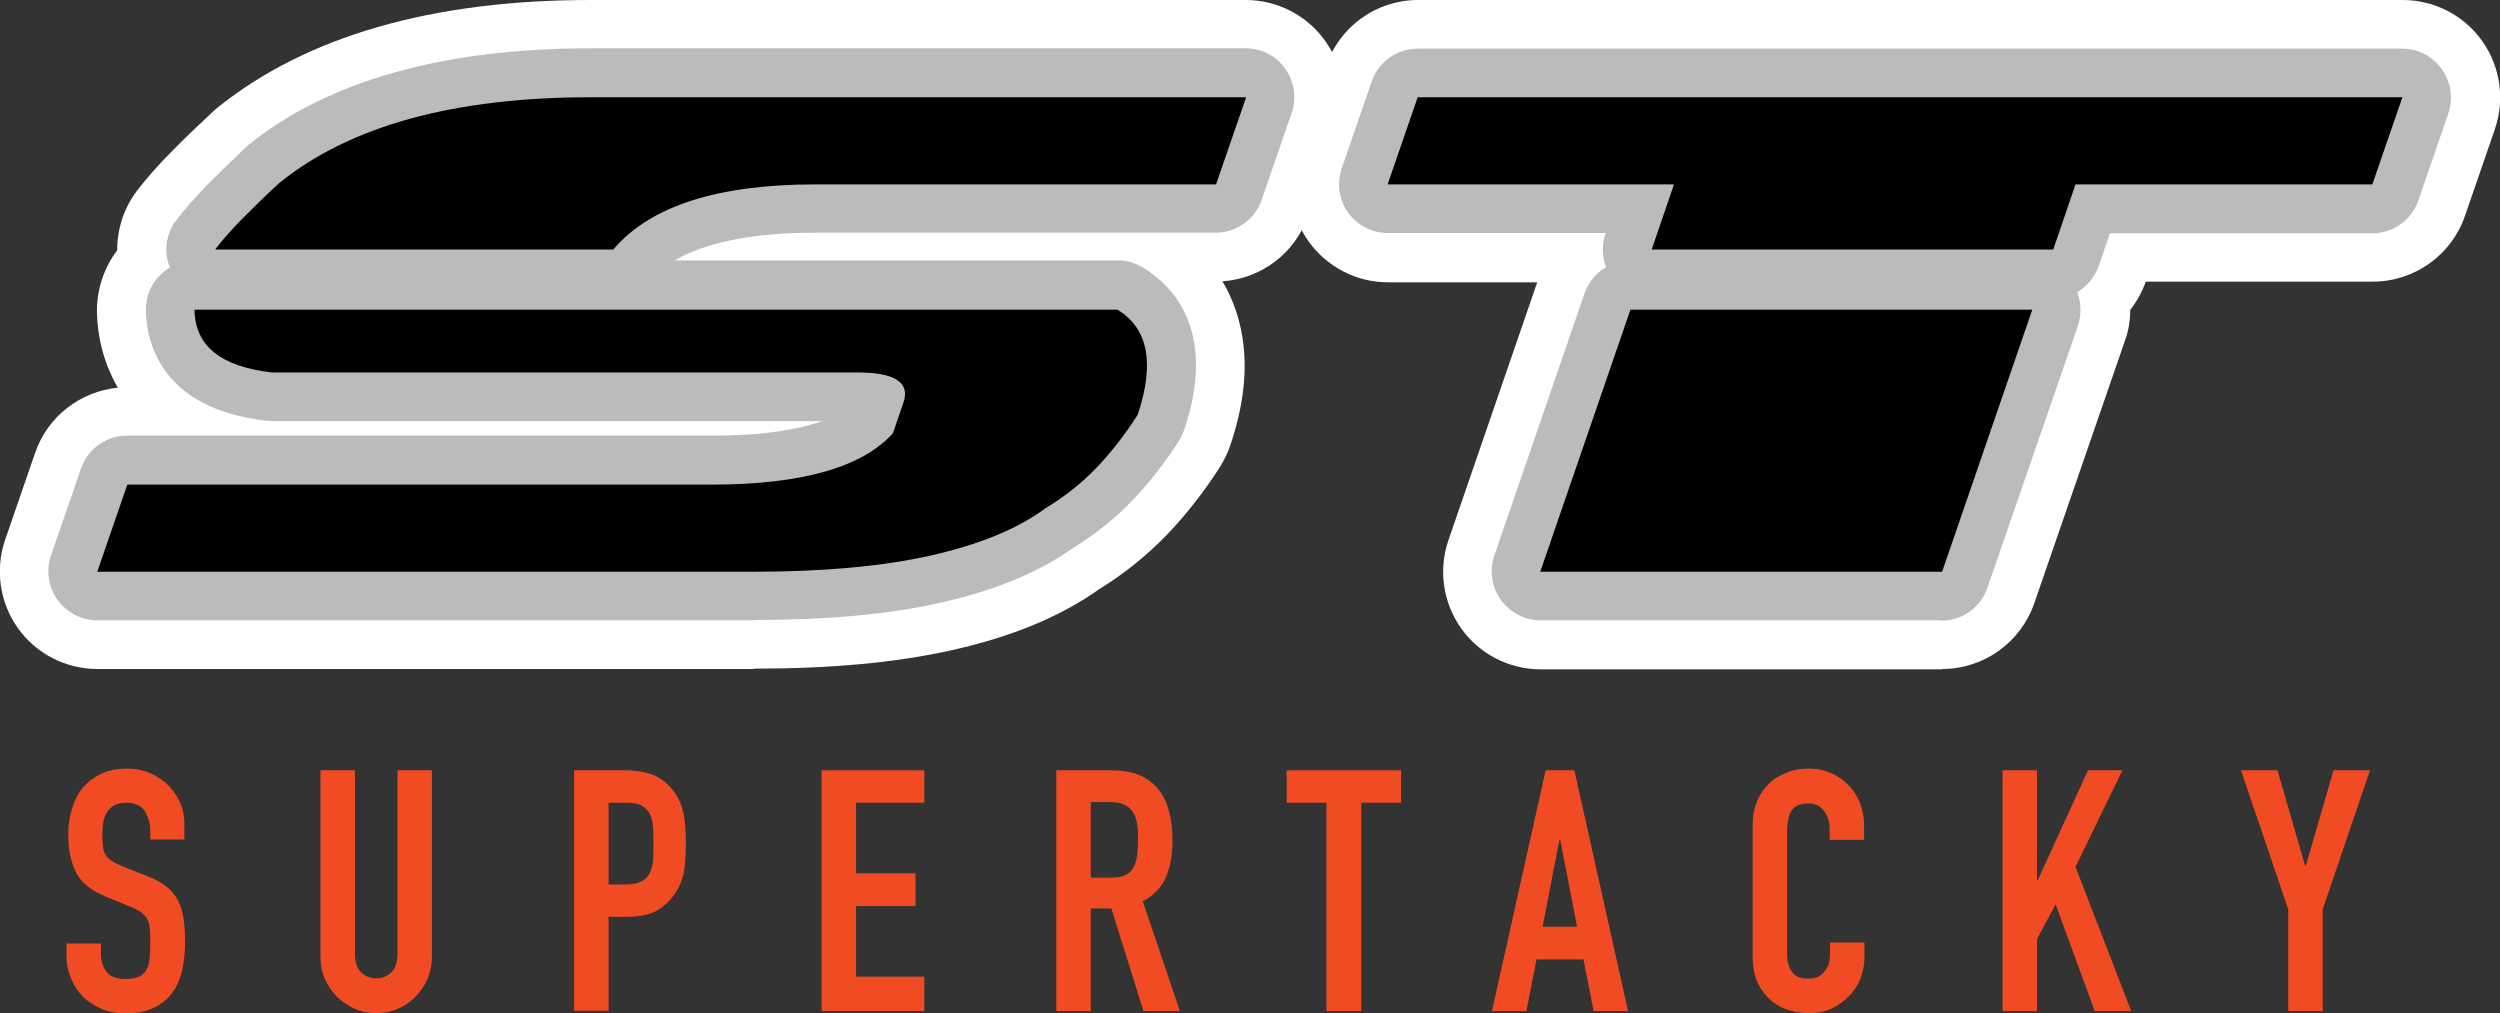
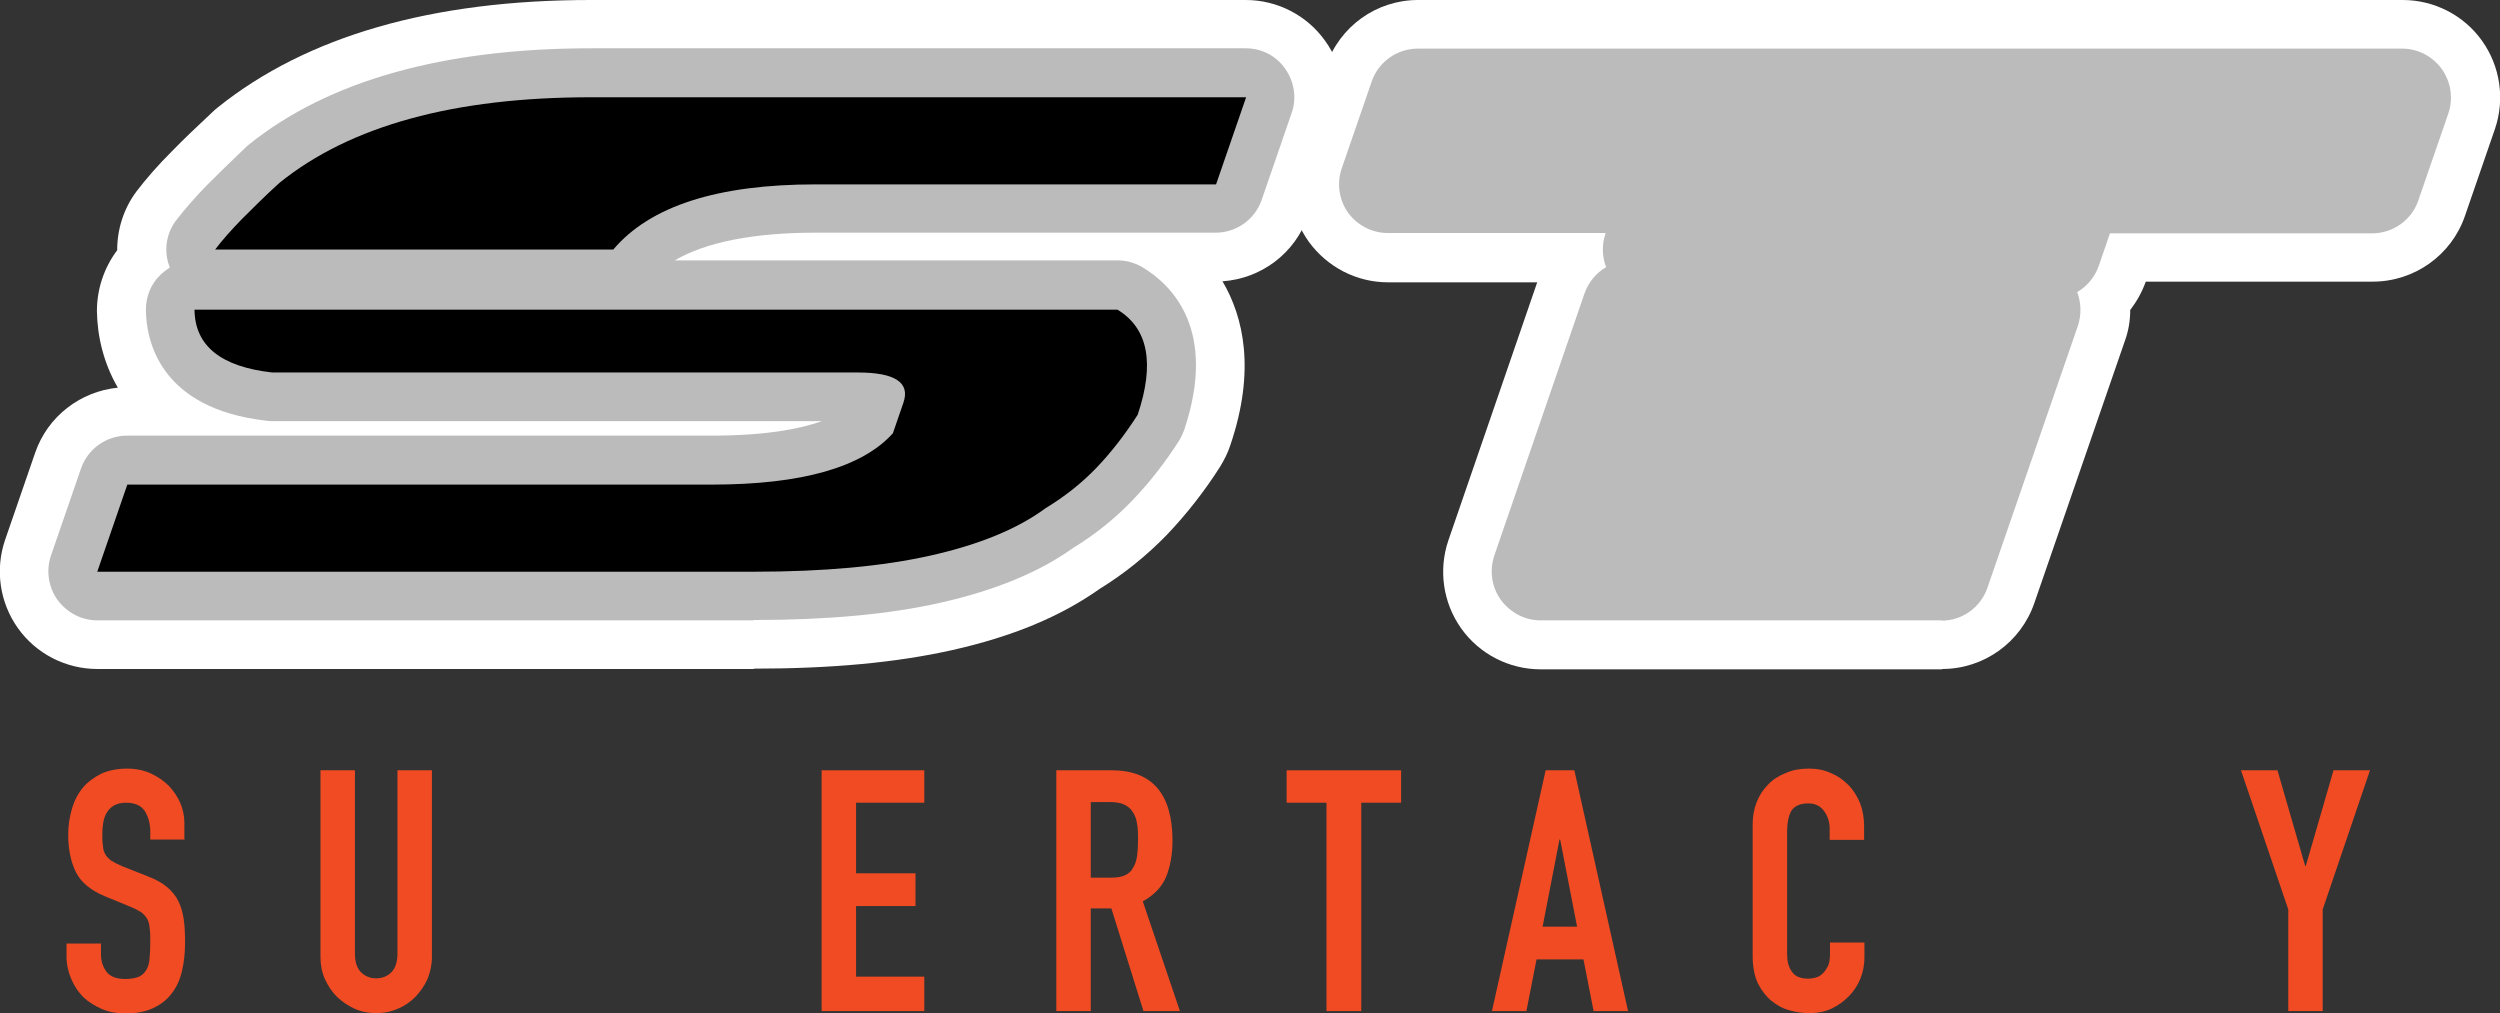
<svg xmlns="http://www.w3.org/2000/svg" id="Calque_1" data-name="Calque 1" width="74.03" height="30" viewBox="0 0 74.03 30">
  <rect x="0" y="0" width="74.03" height="30" fill="#333333" stroke="none" />
  <defs>
    <style>
      .cls-1, .cls-2, .cls-3, .cls-4 {
        stroke-width: 0px;
      }

      .cls-2 {
        fill: #bbb;
      }

      .cls-3 {
        fill: #fff;
      }

      .cls-4 {
        fill: #f04b23;
      }
    </style>
  </defs>
  <g id="ST_SuperTacky" data-name="ST SuperTacky">
    <path class="cls-4" d="m55.21,28.35c0,.22-.04.43-.12.63-.08.2-.2.38-.35.53-.15.15-.32.27-.51.36s-.41.13-.64.13c-.19,0-.39-.02-.59-.08-.2-.05-.38-.15-.54-.28-.16-.13-.29-.3-.4-.51-.1-.21-.16-.48-.16-.81v-3.92c0-.23.04-.45.12-.65.08-.2.19-.37.34-.52.14-.15.32-.26.52-.34.2-.09.43-.13.68-.13s.45.04.65.13c.2.08.37.2.52.35.15.15.26.33.35.54.08.21.12.44.12.69v.4h-1.02v-.34c0-.2-.06-.37-.17-.52-.11-.15-.27-.22-.46-.22-.25,0-.42.08-.51.23-.08.15-.12.36-.12.59v3.64c0,.21.04.38.14.52.09.14.25.21.49.21.06,0,.14-.01.21-.03.08-.02.15-.06.21-.12.06-.05.11-.13.16-.22.04-.09.06-.21.06-.35v-.35h1.02v.44Z" />
-     <polygon class="cls-4" points="59.3 22.81 60.32 22.81 60.32 26.07 60.34 26.07 61.83 22.81 62.85 22.81 61.46 25.67 63.11 29.94 62.03 29.94 60.87 26.78 60.32 27.81 60.32 29.94 59.3 29.94 59.3 22.81" />
    <polygon class="cls-4" points="67.76 26.93 66.36 22.81 67.44 22.81 68.26 25.64 68.28 25.64 69.1 22.81 70.18 22.81 68.78 26.93 68.78 29.94 67.76 29.94 67.76 26.93" />
    <path class="cls-4" d="m5.47,24.86h-1.02v-.23c0-.23-.05-.43-.16-.61-.11-.17-.3-.25-.56-.25-.14,0-.26.03-.35.08-.09.05-.16.12-.21.2-.05.08-.09.18-.11.29-.02.11-.03.23-.03.35,0,.14,0,.26.02.36,0,.1.03.18.07.25.04.07.1.13.18.19.08.05.18.1.32.16l.78.31c.23.09.41.19.55.31.14.12.25.25.33.41.08.16.13.34.16.54.03.2.04.43.04.69,0,.3-.03.58-.09.84-.06.26-.16.48-.3.66-.14.19-.32.33-.55.44-.23.11-.5.16-.83.16-.25,0-.48-.04-.69-.13-.21-.09-.4-.21-.55-.35-.15-.15-.27-.33-.36-.54-.09-.21-.14-.43-.14-.67v-.38h1.02v.32c0,.19.05.36.16.51.11.15.3.22.56.22.17,0,.31-.03.41-.07.1-.05.17-.12.22-.21.05-.09.08-.2.09-.34.01-.13.02-.28.02-.44,0-.19,0-.34-.02-.46-.01-.12-.04-.22-.09-.29-.05-.07-.1-.13-.18-.18-.08-.05-.18-.1-.3-.15l-.73-.3c-.44-.18-.73-.42-.88-.72-.15-.3-.23-.67-.23-1.12,0-.27.04-.52.11-.76.07-.24.18-.45.32-.62.14-.17.33-.31.55-.42.22-.1.48-.15.77-.15.25,0,.49.05.69.14.21.1.39.22.54.37.15.16.26.33.34.51.08.19.12.39.12.59v.5Z" />
    <path class="cls-4" d="m12.79,28.34c0,.23-.05.45-.13.65-.09.2-.21.37-.36.53-.15.15-.32.27-.52.35-.2.09-.41.13-.64.13s-.44-.04-.64-.13c-.2-.09-.37-.21-.52-.35-.15-.15-.27-.33-.36-.53-.09-.2-.13-.42-.13-.65v-5.53h1.02v5.42c0,.26.06.44.18.56.12.12.27.18.45.18s.33-.06.45-.18c.12-.12.18-.31.18-.56v-5.42h1.02v5.53Z" />
-     <path class="cls-4" d="m17,22.81h1.53c.28,0,.53.04.74.11.21.07.41.2.58.39.17.19.29.41.36.65.07.25.1.59.1,1.02,0,.31-.02.58-.05.81-.04.22-.12.43-.24.62-.14.23-.33.41-.56.55-.23.13-.54.19-.92.19h-.52v2.78h-1.02v-7.13Zm1.02,3.38h.49c.21,0,.37-.03.48-.09.11-.06.2-.14.25-.25.05-.1.08-.23.1-.37.01-.15.01-.31.01-.49,0-.17,0-.33-.01-.48-.01-.15-.04-.28-.09-.39-.05-.11-.13-.2-.24-.26-.1-.06-.26-.09-.46-.09h-.53v2.42Z" />
    <polygon class="cls-4" points="24.33 22.81 27.37 22.81 27.37 23.77 25.35 23.77 25.35 25.86 27.11 25.86 27.11 26.83 25.35 26.83 25.35 28.92 27.37 28.92 27.37 29.94 24.33 29.94 24.33 22.81" />
    <path class="cls-4" d="m31.28,22.81h1.64c1.2,0,1.8.7,1.8,2.09,0,.41-.07.77-.19,1.07-.13.3-.36.54-.69.72l1.1,3.25h-1.08l-.95-3.04h-.61v3.04h-1.02v-7.13Zm1.02,3.18h.58c.18,0,.33-.02.43-.07.11-.05.19-.12.24-.22.06-.09.1-.21.12-.35.02-.14.03-.3.03-.48s0-.34-.03-.48c-.02-.14-.06-.25-.13-.35-.06-.1-.15-.17-.26-.22-.11-.05-.26-.07-.45-.07h-.53v2.22Z" />
    <polygon class="cls-4" points="39.28 23.77 38.1 23.77 38.1 22.81 41.49 22.81 41.49 23.77 40.31 23.77 40.31 29.94 39.28 29.94 39.28 23.77" />
    <path class="cls-4" d="m45.77,22.81h.85l1.59,7.13h-1.02l-.3-1.53h-1.39l-.3,1.53h-1.02l1.59-7.13Zm.43,2.05h-.02l-.5,2.58h1.02l-.5-2.58Z" />
    <path class="cls-3" d="m22.32,19.81H2.88c-.93,0-1.81-.45-2.35-1.21-.54-.76-.68-1.73-.38-2.61l.89-2.58c.37-1.08,1.34-1.82,2.45-1.93-.42-.72-.61-1.52-.62-2.27,0-.65.21-1.28.6-1.8,0-.62.19-1.23.57-1.74.29-.38.63-.77,1.05-1.19.34-.35.74-.73,1.2-1.16.05-.05.11-.1.16-.14C9.08,1.07,12.79,0,17.49,0h19.4c.93,0,1.81.45,2.35,1.21.55.76.68,1.73.38,2.61l-.89,2.58c-.38,1.1-1.38,1.85-2.53,1.93.62,1.05.99,2.63.23,4.86-.07.22-.18.43-.3.63-.47.74-1,1.41-1.57,2.01-.6.62-1.27,1.16-2,1.61-1.16.82-2.58,1.41-4.36,1.81-1.65.37-3.57.55-5.88.55" />
    <path class="cls-3" d="m57.51,19.82h-11.89c-.93,0-1.81-.45-2.35-1.21s-.68-1.73-.38-2.61l2.63-7.64h-4.42c-.93,0-1.8-.45-2.35-1.21-.54-.76-.68-1.73-.37-2.62l.89-2.58C39.67.78,40.76,0,41.99,0h29.16c.93,0,1.81.45,2.35,1.21.54.76.68,1.73.38,2.61l-.89,2.58c-.4,1.16-1.5,1.94-2.73,1.94h-6.72c-.11.31-.27.59-.46.84,0,.31-.05.62-.16.92l-2.68,7.76c-.4,1.16-1.49,1.95-2.73,1.95" />
    <path class="cls-2" d="m22.32,18.37H2.88c-.47,0-.9-.23-1.18-.61-.27-.38-.34-.87-.19-1.31l.89-2.58c.2-.58.75-.97,1.36-.97h17.3c1.59,0,2.61-.19,3.28-.43H8.06c-.06,0-.11,0-.16-.01-3.2-.36-3.57-2.41-3.58-3.28,0-.39.14-.76.42-1.03.09-.09.19-.16.29-.23-.19-.46-.12-1,.19-1.4.26-.34.57-.69.92-1.05.33-.33.71-.7,1.15-1.12.03-.03.06-.05.08-.07,2.35-1.89,5.76-2.85,10.13-2.85h19.39c.47,0,.9.22,1.17.61.27.38.34.87.19,1.3l-.89,2.58c-.2.58-.75.97-1.36.97h-11.86c-1.82,0-3.24.28-4.16.82h13.11c.26,0,.52.07.75.21.88.53,2.21,1.86,1.23,4.8-.04.11-.09.22-.15.32-.42.66-.89,1.26-1.4,1.79-.52.54-1.11,1.01-1.75,1.4-.99.71-2.3,1.25-3.89,1.61-1.52.35-3.39.52-5.56.52" />
    <path class="cls-2" d="m57.51,18.37h-11.89c-.47,0-.9-.23-1.18-.61-.27-.38-.34-.86-.19-1.31l2.67-7.76c.12-.34.35-.61.64-.78-.12-.31-.13-.66-.02-.99v-.02s-6.45,0-6.45,0c-.46,0-.9-.23-1.17-.6-.27-.38-.34-.87-.19-1.31l.89-2.58c.2-.58.75-.97,1.36-.97h29.16c.46,0,.9.23,1.17.61.27.38.34.87.19,1.31l-.89,2.58c-.2.58-.75.97-1.37.97h-7.76l-.33.96c-.12.34-.35.61-.64.78.12.32.13.67.02,1l-2.68,7.76c-.2.58-.75.97-1.36.97" />
    <path class="cls-1" d="m8.06,11.03c-1.52-.17-2.29-.79-2.3-1.86h27.33c.91.55,1.11,1.59.6,3.11-.37.58-.78,1.11-1.22,1.57-.44.46-.95.86-1.51,1.2-.84.62-1.98,1.08-3.4,1.4-1.42.32-3.17.48-5.24.48H2.88l.89-2.58h17.3c2.67,0,4.46-.51,5.37-1.52l.31-.9c.21-.6-.24-.9-1.35-.9H8.06Zm10.09-3.64H6.37c.21-.28.47-.57.79-.9.32-.32.69-.69,1.12-1.08,2.1-1.69,5.17-2.53,9.22-2.53h19.4l-.89,2.58h-11.86c-2.9,0-4.9.64-5.99,1.93" />
-     <path class="cls-1" d="m49.57,5.46h-8.48l.89-2.58h29.16l-.89,2.58h-8.79l-.66,1.93h-11.89l.66-1.93Zm-3.96,11.47l2.67-7.76h11.9l-2.67,7.76h-11.9Z" />
  </g>
</svg>